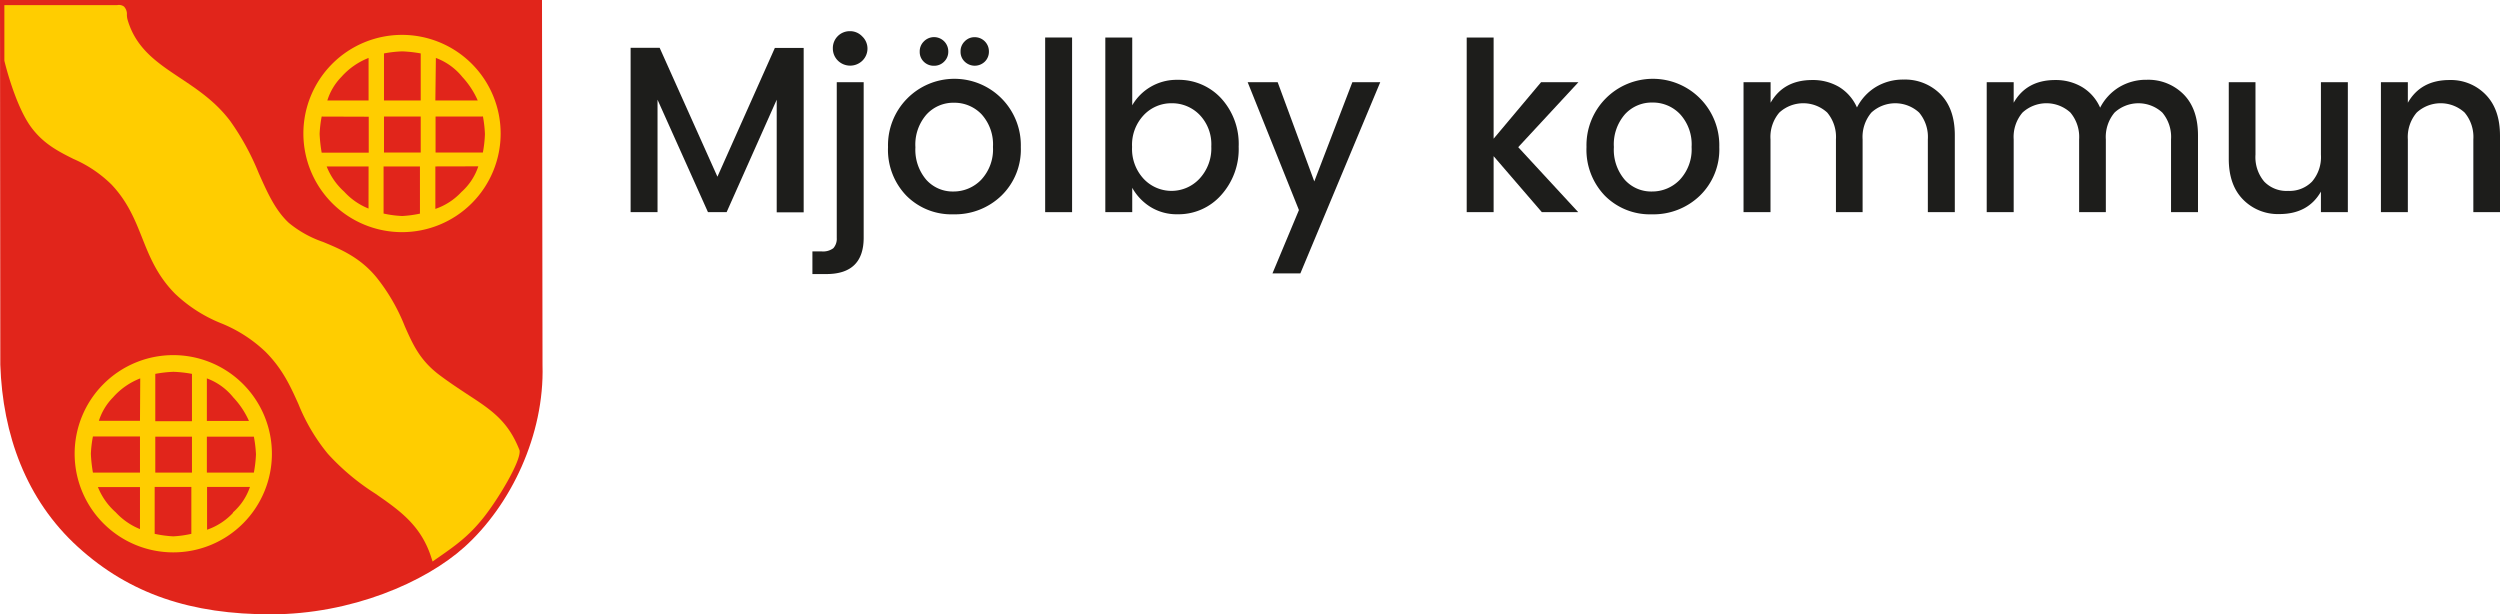
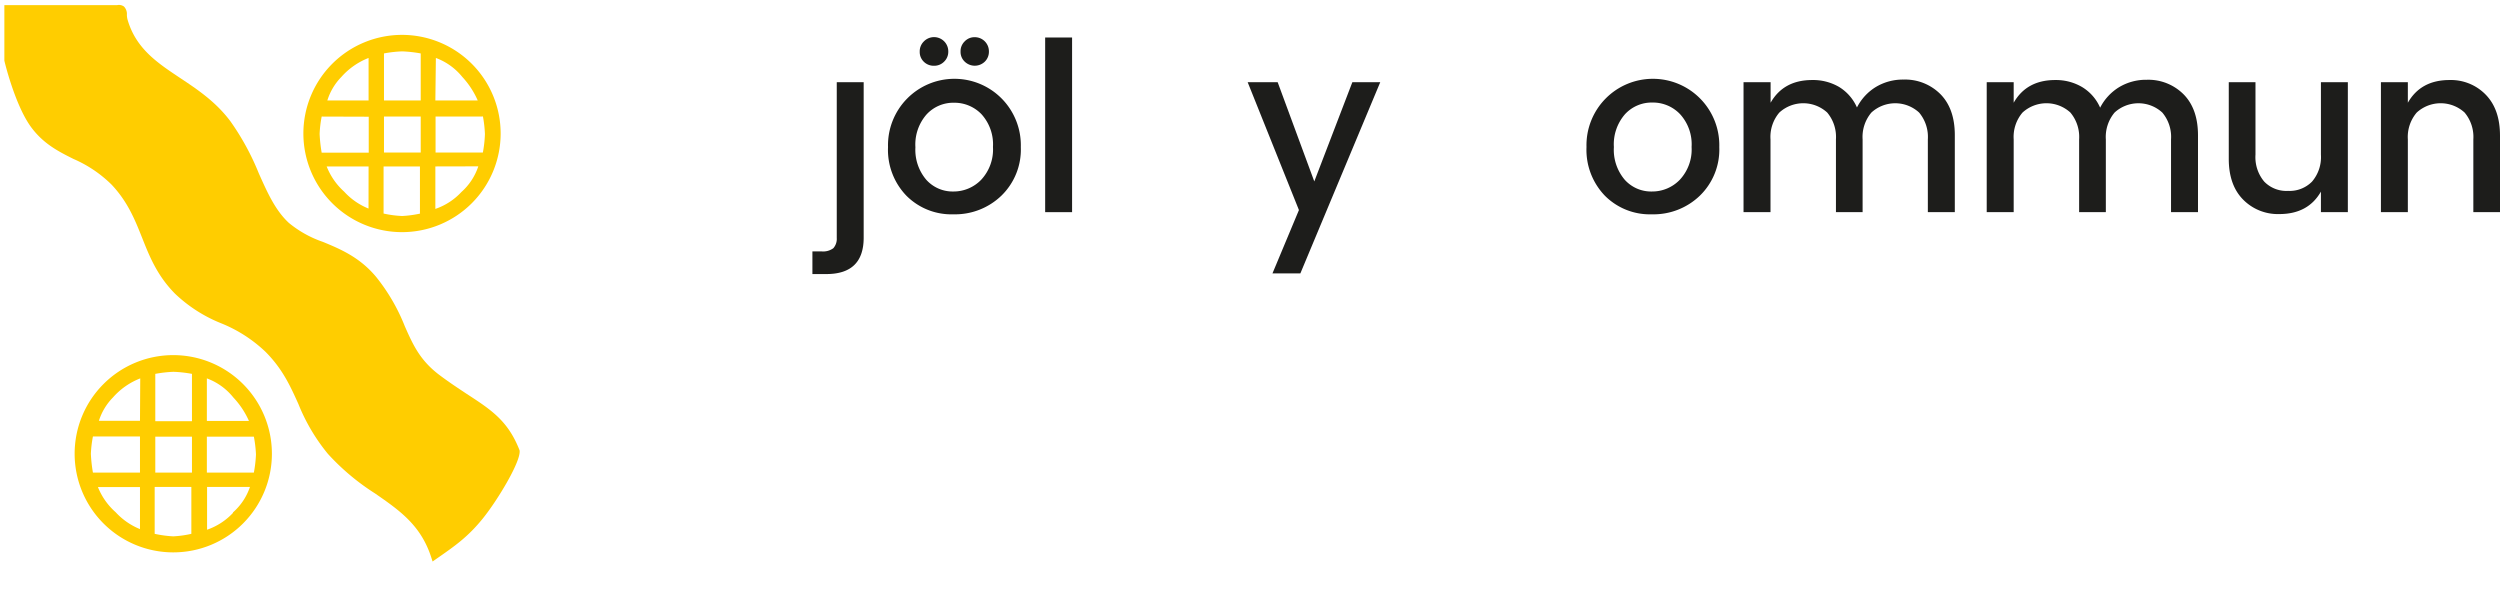
<svg xmlns="http://www.w3.org/2000/svg" viewBox="0 0 486.67 119.6">
  <defs>
    <style>.cls-1{fill:#e1251b;}.cls-2{fill:#ffcd00;}.cls-3{fill:#1d1d1b;}</style>
  </defs>
  <g id="Layer_2" data-name="Layer 2">
    <g id="Lager_1" data-name="Lager 1">
-       <path class="cls-1" d="M105.51,0l.1,71.11c.39,13.51-6.14,27.22-15.19,35.37-7.69,6.93-22.09,13.09-37.62,13.11s-27.51-3.92-37.62-13.11S.51,84.57.06,71L0,0H105.51" />
      <path class="cls-2" d="M101.14,87.65c-2.24-5.72-5.46-7.84-10.33-11-1.5-1-3.19-2.1-5-3.45-4-2.92-5.37-6-7-9.67a36.94,36.94,0,0,0-5.53-9.55c-3.2-3.89-7-5.48-10.44-6.9a21.25,21.25,0,0,1-6.61-3.69c-2.67-2.47-4.22-6-5.86-9.67a49.49,49.49,0,0,0-5.53-10.13c-2.86-3.81-6.38-6.15-9.79-8.42-4.42-2.94-8.59-5.71-10.22-11.35a3.94,3.94,0,0,1-.13-.93,2.09,2.09,0,0,0-.56-1.61A1.67,1.67,0,0,0,22.8,1H.85V11.7l0,.11c.07.34,2,8.32,5,12.65,2.44,3.47,5.49,5,8.45,6.48a24.29,24.29,0,0,1,7.42,5c3.17,3.36,4.58,6.92,5.95,10.36,1.43,3.61,2.92,7.35,6.4,10.87a28.15,28.15,0,0,0,9,5.77A27.24,27.24,0,0,1,51.7,68.5c3.31,3.33,4.81,6.64,6.39,10.15a36.83,36.83,0,0,0,5.74,9.7A45.08,45.08,0,0,0,73,96.05c4.82,3.34,9,6.23,11,12.61l.21.65.55-.39c3.81-2.64,6.32-4.38,9.24-8S101.53,89.62,101.14,87.65Z" />
      <path class="cls-2" d="M33.73,69.13a19.2,19.2,0,1,0,19.2,19.19,19.2,19.2,0,0,0-19.2-19.19m6.54,4.53a11.82,11.82,0,0,1,5.14,3.7,16.29,16.29,0,0,1,3.05,4.58H40.27ZM27.25,103a13.14,13.14,0,0,1-4.74-3.29,12.9,12.9,0,0,1-3.45-4.9h8.19Zm0-11H18.09a28.5,28.5,0,0,1-.4-3.66,22.64,22.64,0,0,1,.4-3.37h9.16Zm0-10.08h-8A11.41,11.41,0,0,1,22,77.36a13.64,13.64,0,0,1,5.3-3.7Zm10,22a20.34,20.34,0,0,1-3.53.49,22.42,22.42,0,0,1-3.61-.49V94.79h7.14ZM30.23,85h7.14v7H30.23Zm7.14-3H30.23V72.78a24.63,24.63,0,0,1,3.53-.4,24.23,24.23,0,0,1,3.61.4Zm8,17.83a12.52,12.52,0,0,1-5.06,3.29V94.79h8.35A11.55,11.55,0,0,1,45.33,99.77ZM40.27,92V85h9.15a24.48,24.48,0,0,1,.41,3.45A24.93,24.93,0,0,1,49.42,92Z" />
      <path class="cls-2" d="M59.06,26a19.2,19.2,0,1,1,19.2,19.19A19.2,19.2,0,0,1,59.06,26m15.69,3.69H81.9v-7H74.75Zm-12.13-7a22.64,22.64,0,0,0-.4,3.37,28.25,28.25,0,0,0,.4,3.66h9.16v-7Zm31.33,0H84.79v7H94a23.81,23.81,0,0,0,.4-3.58A23.73,23.73,0,0,0,94,22.61ZM74.75,10.4v9.16H81.9V10.4a25.77,25.77,0,0,0-3.61-.4A23.37,23.37,0,0,0,74.75,10.4Zm-3,9.16V11.28a13.79,13.79,0,0,0-5.3,3.7,11.41,11.41,0,0,0-2.73,4.58Zm13,0H93a16.44,16.44,0,0,0-3-4.58,12,12,0,0,0-5.15-3.7Zm-3,22V32.41H74.67v9.16a20.77,20.77,0,0,0,3.62.48A21.88,21.88,0,0,0,81.82,41.57Zm3-9.16v8.27a12.38,12.38,0,0,0,5.07-3.29,11.55,11.55,0,0,0,3.29-5Zm-13,0H63.59A13,13,0,0,0,67,37.31a12.93,12.93,0,0,0,4.74,3.29Z" />
-       <path class="cls-3" d="M156.45,9.33v32H151.2V19.41L141.45,41.3h-3.63L128,19.41V41.3h-5.24v-32h5.65L139.66,34.4,150.84,9.33Z" />
      <path class="cls-3" d="M162.89,16h5.24V46.27q0,7.08-7.27,7.08h-2.71V48.94h1.79a3.34,3.34,0,0,0,2.28-.62,2.73,2.73,0,0,0,.67-2Z" />
      <path class="cls-3" d="M185.59,41.72a12.34,12.34,0,0,1-9.13-3.61,12.84,12.84,0,0,1-3.59-9.48,12.93,12.93,0,1,1,25.85,0,12.51,12.51,0,0,1-3.79,9.47A13,13,0,0,1,185.59,41.72ZM191,35a8.64,8.64,0,0,0,2.3-6.39,8.73,8.73,0,0,0-2.23-6.37A7.29,7.29,0,0,0,185.7,20a7.06,7.06,0,0,0-5.33,2.28,8.87,8.87,0,0,0-2.17,6.39A9,9,0,0,0,180.32,35a6.9,6.9,0,0,0,5.27,2.28A7.47,7.47,0,0,0,191,35Z" />
      <path class="cls-3" d="M203.46,41.3v-34h5.24v34Z" />
-       <path class="cls-3" d="M229.22,15.54a11.24,11.24,0,0,1,8.51,3.61,13.14,13.14,0,0,1,3.4,9.39A13.37,13.37,0,0,1,237.7,38a11.08,11.08,0,0,1-8.48,3.71A9.7,9.7,0,0,1,224,40.31a10.34,10.34,0,0,1-3.59-3.75V41.3h-5.24v-34h5.24v13.2A9.9,9.9,0,0,1,224,16.9,10,10,0,0,1,229.22,15.54Zm4.28,19.25a8.64,8.64,0,0,0,2.3-6.28,8.27,8.27,0,0,0-2.28-6.16,7.46,7.46,0,0,0-5.43-2.25,7.36,7.36,0,0,0-5.43,2.3,8.42,8.42,0,0,0-2.28,6.21,8.52,8.52,0,0,0,2.28,6.23,7.44,7.44,0,0,0,10.84-.05Z" />
      <path class="cls-3" d="M252.86,40.89,242.88,16h5.84l7.13,19.32L263.26,16h5.43L253.14,53.22h-5.43Z" />
-       <path class="cls-3" d="M290.76,41.3h-5.24v-34h5.24V27L300,16h7.27L295.55,28.65,307.23,41.3h-7.08l-9.39-10.9Z" />
      <path class="cls-3" d="M321.56,41.72a12.34,12.34,0,0,1-9.13-3.61,12.88,12.88,0,0,1-3.59-9.48,12.93,12.93,0,1,1,25.85,0,12.51,12.51,0,0,1-3.79,9.47A13,13,0,0,1,321.56,41.72ZM327,35a8.64,8.64,0,0,0,2.3-6.39,8.69,8.69,0,0,0-2.23-6.37,7.28,7.28,0,0,0-5.4-2.28,7.06,7.06,0,0,0-5.34,2.28,8.91,8.91,0,0,0-2.16,6.39A9,9,0,0,0,316.29,35a6.9,6.9,0,0,0,5.27,2.28A7.46,7.46,0,0,0,327,35Z" />
      <path class="cls-3" d="M344.68,16v4q2.52-4.42,8.09-4.42A10,10,0,0,1,358,16.92a8.83,8.83,0,0,1,3.49,4,9.93,9.93,0,0,1,3.7-4,10.21,10.21,0,0,1,5.36-1.43,9.7,9.7,0,0,1,7.18,2.83q2.81,2.84,2.81,8V41.3h-5.25V27.13a7.39,7.39,0,0,0-1.7-5.22,6.87,6.87,0,0,0-9.29,0,7.35,7.35,0,0,0-1.71,5.22V41.3h-5.19V27.13a7.39,7.39,0,0,0-1.7-5.22,6.9,6.9,0,0,0-9.32,0,7.3,7.3,0,0,0-1.72,5.22V41.3h-5.25V16Z" />
      <path class="cls-3" d="M392,16v4q2.52-4.42,8.09-4.42a10,10,0,0,1,5.25,1.38,8.77,8.77,0,0,1,3.49,4,10,10,0,0,1,3.71-4,10.18,10.18,0,0,1,5.36-1.43,9.69,9.69,0,0,1,7.17,2.83q2.81,2.84,2.81,8V41.3h-5.25V27.13a7.34,7.34,0,0,0-1.7-5.22,6.87,6.87,0,0,0-9.29,0,7.39,7.39,0,0,0-1.7,5.22V41.3h-5.2V27.13a7.39,7.39,0,0,0-1.7-5.22,6.9,6.9,0,0,0-9.32,0A7.3,7.3,0,0,0,392,27.13V41.3h-5.25V16Z" />
      <path class="cls-3" d="M451.81,16h5.24V41.3h-5.24v-4q-2.49,4.37-8.1,4.37a9.48,9.48,0,0,1-7.06-2.83c-1.86-1.89-2.78-4.53-2.78-7.93V16h5.2V30.12a7.37,7.37,0,0,0,1.7,5.23,6,6,0,0,0,4.64,1.81,6.12,6.12,0,0,0,4.67-1.81,7.33,7.33,0,0,0,1.73-5.23Z" />
      <path class="cls-3" d="M468.73,16v4q2.53-4.42,8.1-4.42a9.44,9.44,0,0,1,7.06,2.85c1.86,1.91,2.78,4.56,2.78,8V41.3h-5.19V27.13a7.39,7.39,0,0,0-1.7-5.22,6.9,6.9,0,0,0-9.32,0,7.31,7.31,0,0,0-1.73,5.22V41.3h-5.24V16Z" />
-       <path class="cls-3" d="M168.87,9.42a3.3,3.3,0,0,1-1,2.4,3.41,3.41,0,0,1-4.74,0,3.29,3.29,0,0,1-1-2.4,3.28,3.28,0,0,1,3.33-3.35,3.22,3.22,0,0,1,2.37,1A3.27,3.27,0,0,1,168.87,9.42Z" />
      <path class="cls-3" d="M183.79,12a2.67,2.67,0,0,1-1.95.8,2.72,2.72,0,0,1-2-.78,2.62,2.62,0,0,1-.8-1.95,2.69,2.69,0,0,1,.8-2A2.77,2.77,0,0,1,184.6,10,2.66,2.66,0,0,1,183.79,12Z" />
      <path class="cls-3" d="M191.71,12a2.81,2.81,0,0,1-3.91,0,2.6,2.6,0,0,1-.81-1.95,2.66,2.66,0,0,1,.81-2,2.63,2.63,0,0,1,1.95-.81A2.75,2.75,0,0,1,192.51,10,2.69,2.69,0,0,1,191.71,12Z" />
    </g>
  </g>
</svg>